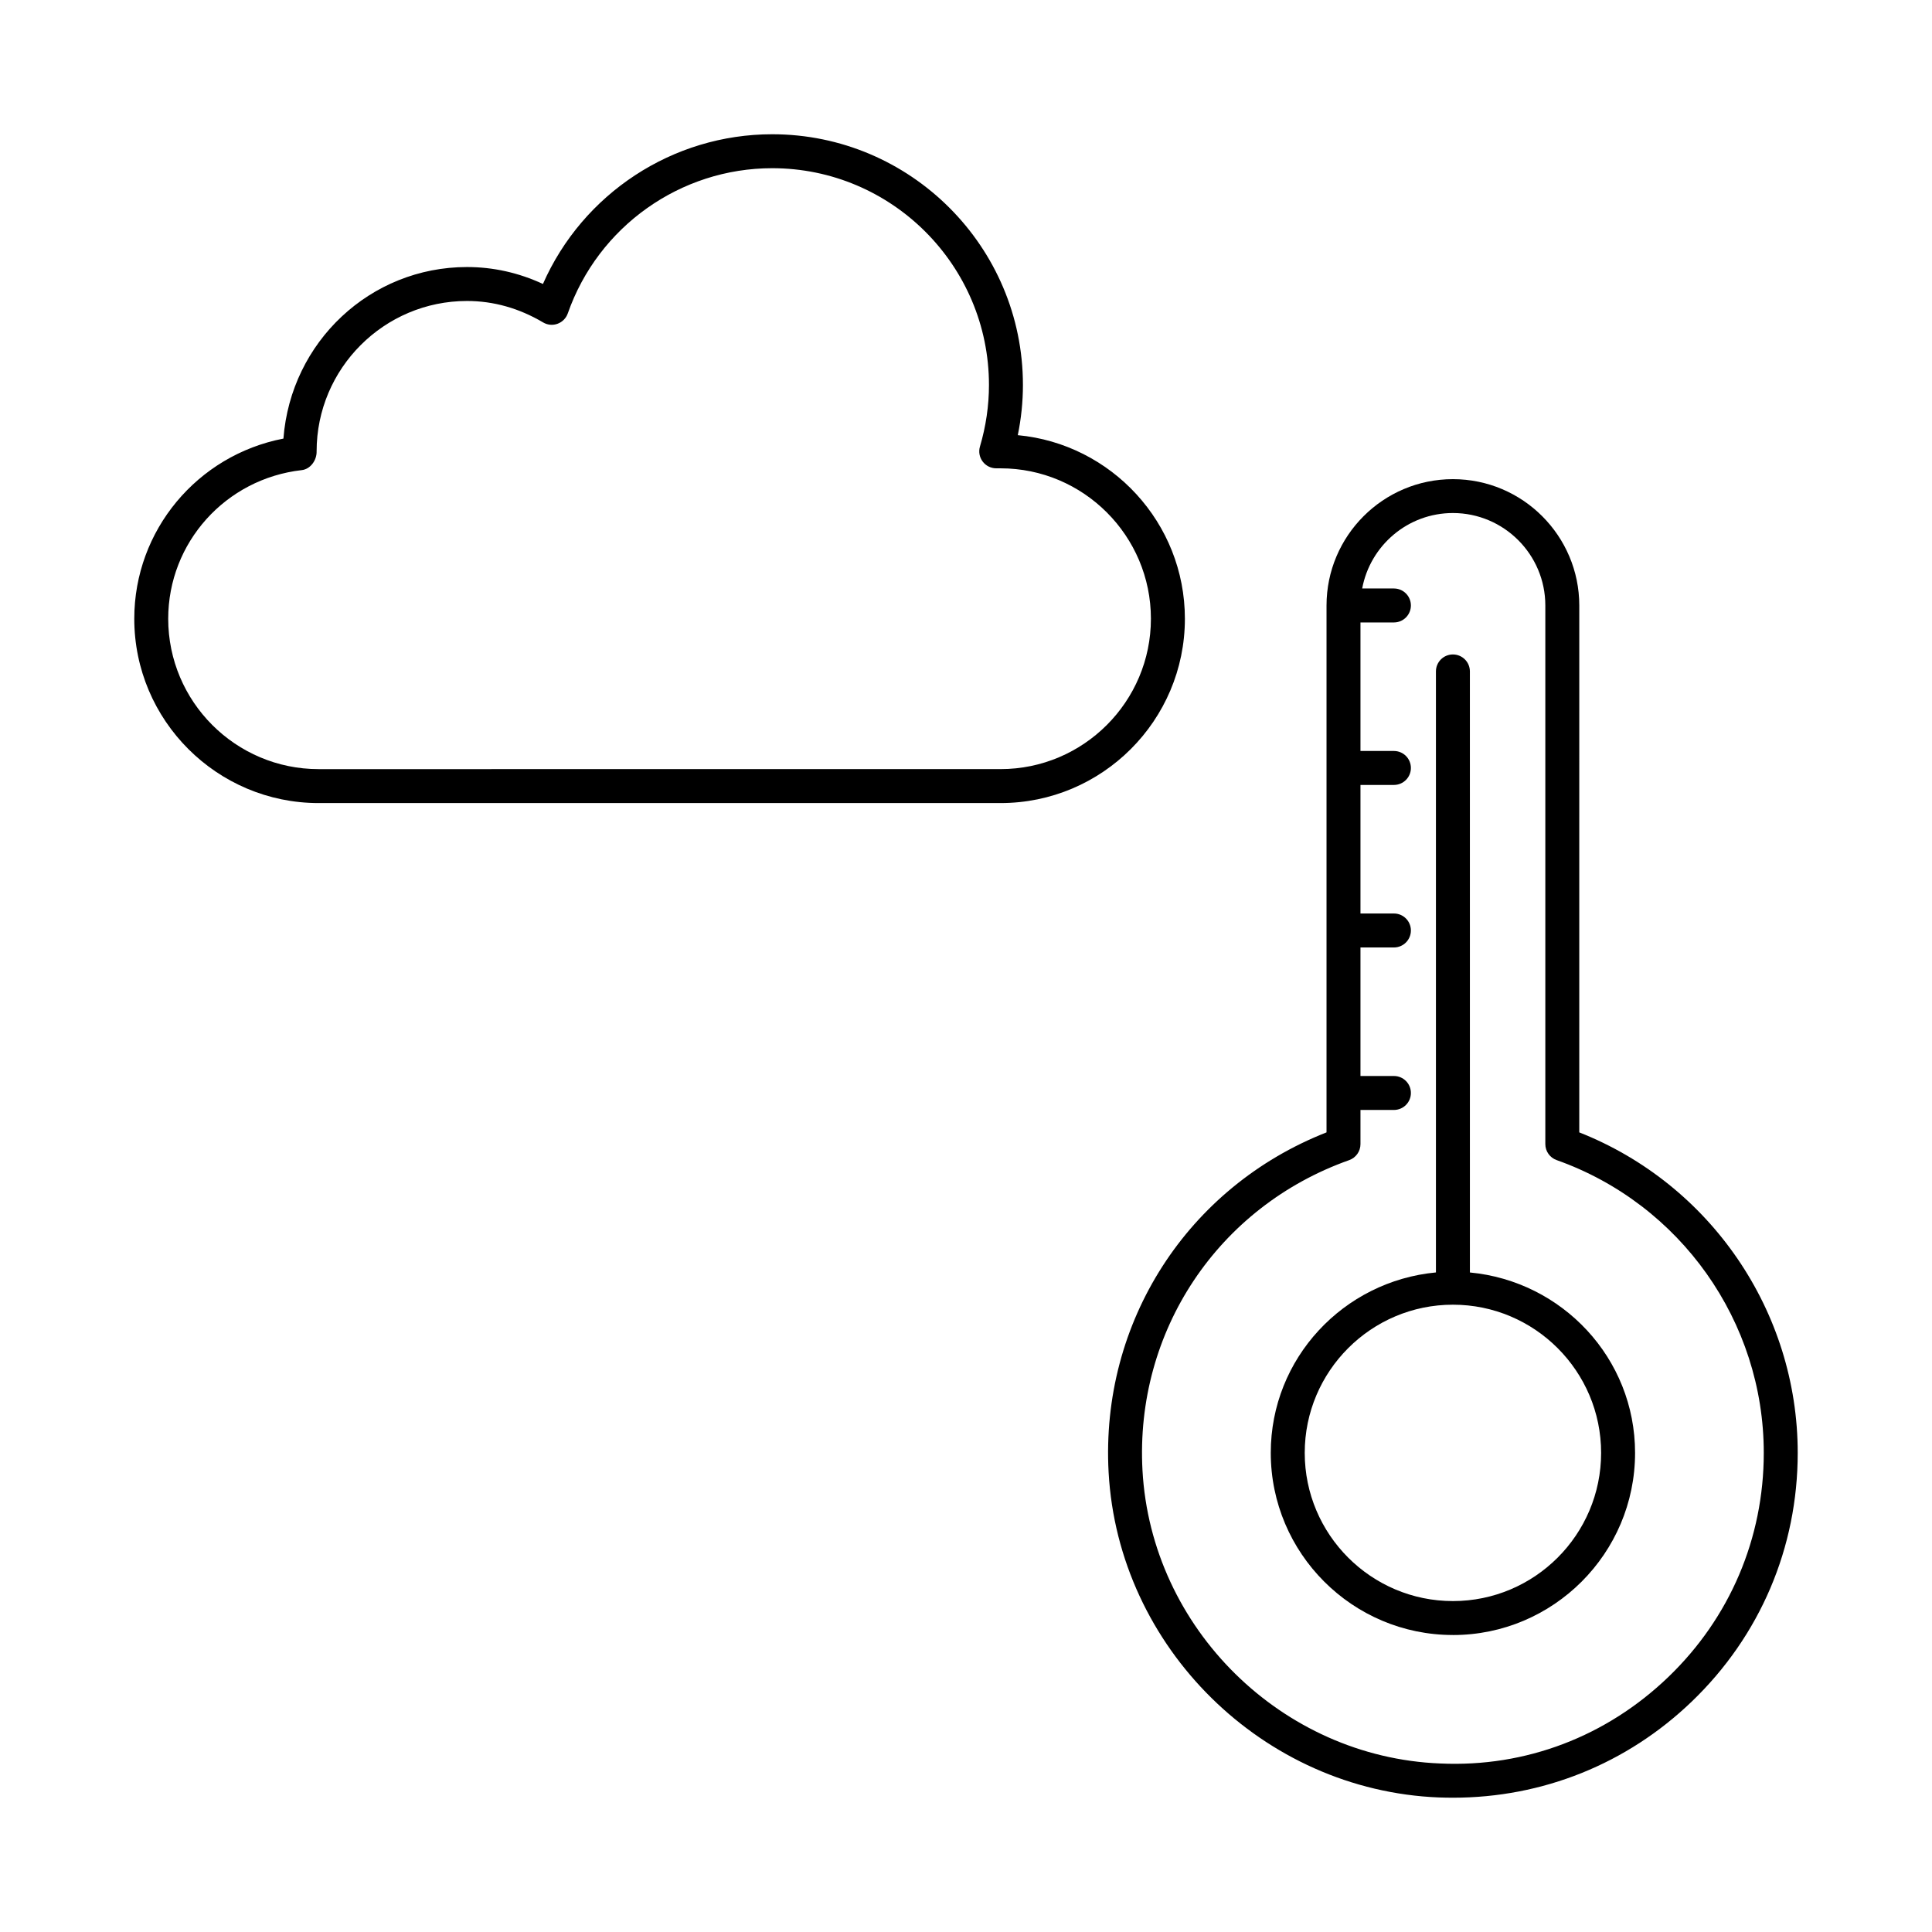
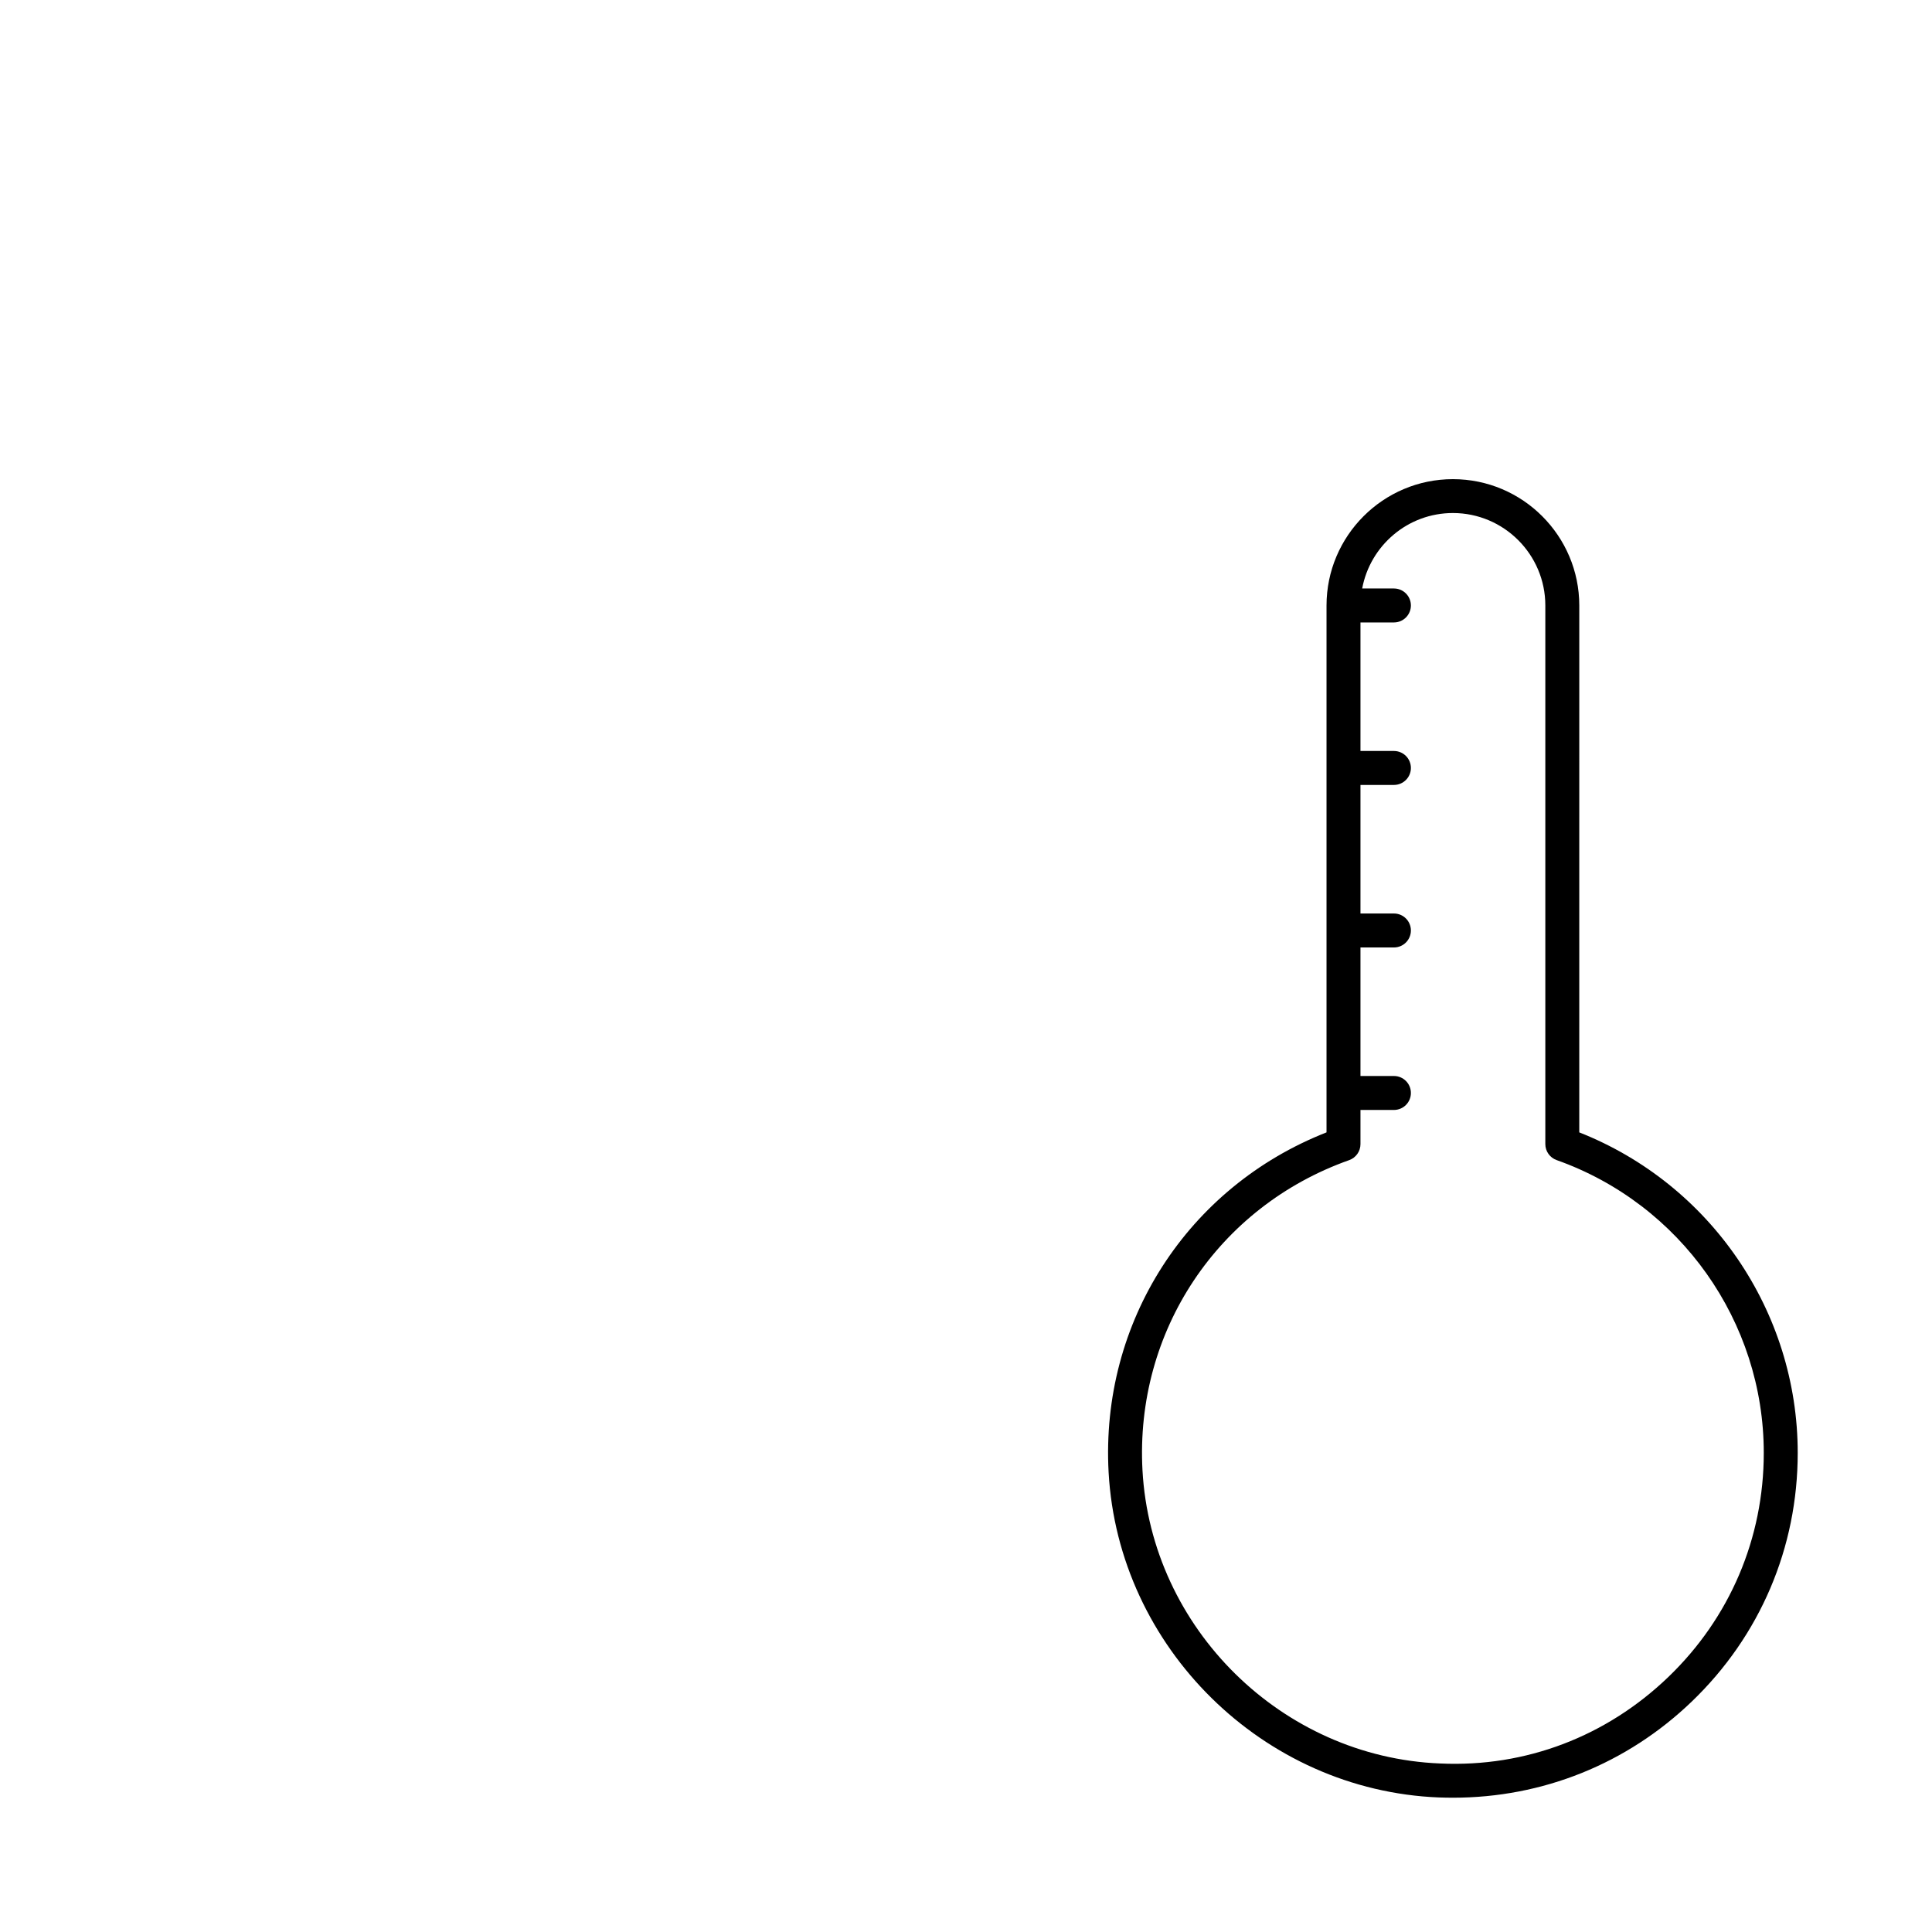
<svg xmlns="http://www.w3.org/2000/svg" fill="#000000" width="800px" height="800px" version="1.1" viewBox="144 144 512 512">
  <g>
-     <path d="m529.04 577.3c26.617 0 48.27-21.656 48.27-48.27 0-25.074-19.289-45.504-43.77-47.812l-0.004-159.28c0-2.488-2.012-4.5-4.5-4.5s-4.5 2.012-4.5 4.5v159.27c-24.48 2.309-43.77 22.742-43.77 47.812 0.004 26.617 21.656 48.273 48.273 48.273zm0-87.543c21.656 0 39.273 17.617 39.273 39.273s-17.617 39.273-39.273 39.273-39.273-17.617-39.273-39.273 17.617-39.273 39.273-39.273z" />
    <path d="m525.28 620.34c1.27 0.047 2.531 0.07 3.793 0.07 23.734 0 46.078-8.969 63.262-25.48 18.109-17.395 28.078-40.797 28.078-65.898 0-37.496-23.133-71.234-57.891-84.941l0.004-139.62c0-18.469-15.023-33.492-33.492-33.492s-33.492 15.023-33.492 33.492v139.62c-36.836 14.469-59.926 50.262-57.75 90.062 2.547 46.469 40.977 84.324 87.488 86.188zm-23.738-168.89c1.797-0.641 2.996-2.336 2.996-4.242v-9.059h8.863c2.488 0 4.5-2.012 4.5-4.5s-2.012-4.5-4.5-4.5h-8.863v-34.062h8.863c2.488 0 4.5-2.012 4.5-4.5s-2.012-4.5-4.5-4.5h-8.863v-34.07h8.863c2.488 0 4.5-2.012 4.5-4.5 0-2.488-2.012-4.5-4.5-4.5h-8.863v-34.062h8.863c2.488 0 4.5-2.012 4.5-4.5 0-2.488-2.012-4.5-4.5-4.5h-8.41c2.121-11.359 12.07-19.996 24.039-19.996 13.508 0 24.496 10.992 24.496 24.496v142.74c0 1.906 1.199 3.602 2.996 4.242 32.836 11.645 54.895 42.824 54.895 77.59 0 22.633-8.992 43.734-25.316 59.418-16.316 15.672-37.707 23.957-60.461 22.895-41.93-1.68-76.57-35.801-78.871-77.684-2.012-36.848 20-69.883 54.773-82.207z" />
-     <path d="m228.43 356.82h180.73c26.938 0 48.848-21.91 48.848-48.848 0-25.398-19.477-46.336-44.285-48.648 0.906-4.394 1.363-8.848 1.363-13.301 0.004-36.637-29.805-66.445-66.441-66.445-26.422 0-50.223 15.742-60.762 39.676-6.418-2.977-13.164-4.488-20.121-4.488-25.621 0-46.695 19.82-48.652 45.465-22.785 4.402-39.527 24.285-39.527 47.742 0 26.938 21.914 48.848 48.852 48.848zm-4.465-88.234c2.32-0.262 4-2.637 3.941-4.973 0-21.973 17.879-39.852 39.855-39.852 7.016 0 13.797 1.914 20.168 5.684 1.164 0.695 2.57 0.824 3.836 0.352 1.266-0.465 2.258-1.469 2.703-2.742 8.059-23.016 29.828-38.48 54.172-38.48 31.676 0 57.445 25.77 57.445 57.449 0 5.481-0.805 10.965-2.387 16.316-0.402 1.363-0.141 2.828 0.711 3.961 0.848 1.141 2.184 1.809 3.602 1.809h1.141c21.973 0 39.852 17.879 39.852 39.859 0 21.973-17.879 39.852-39.852 39.852l-180.72 0.004c-21.977 0-39.855-17.879-39.855-39.852 0-20.172 15.211-37.102 35.391-39.387z" />
  </g>
</svg>